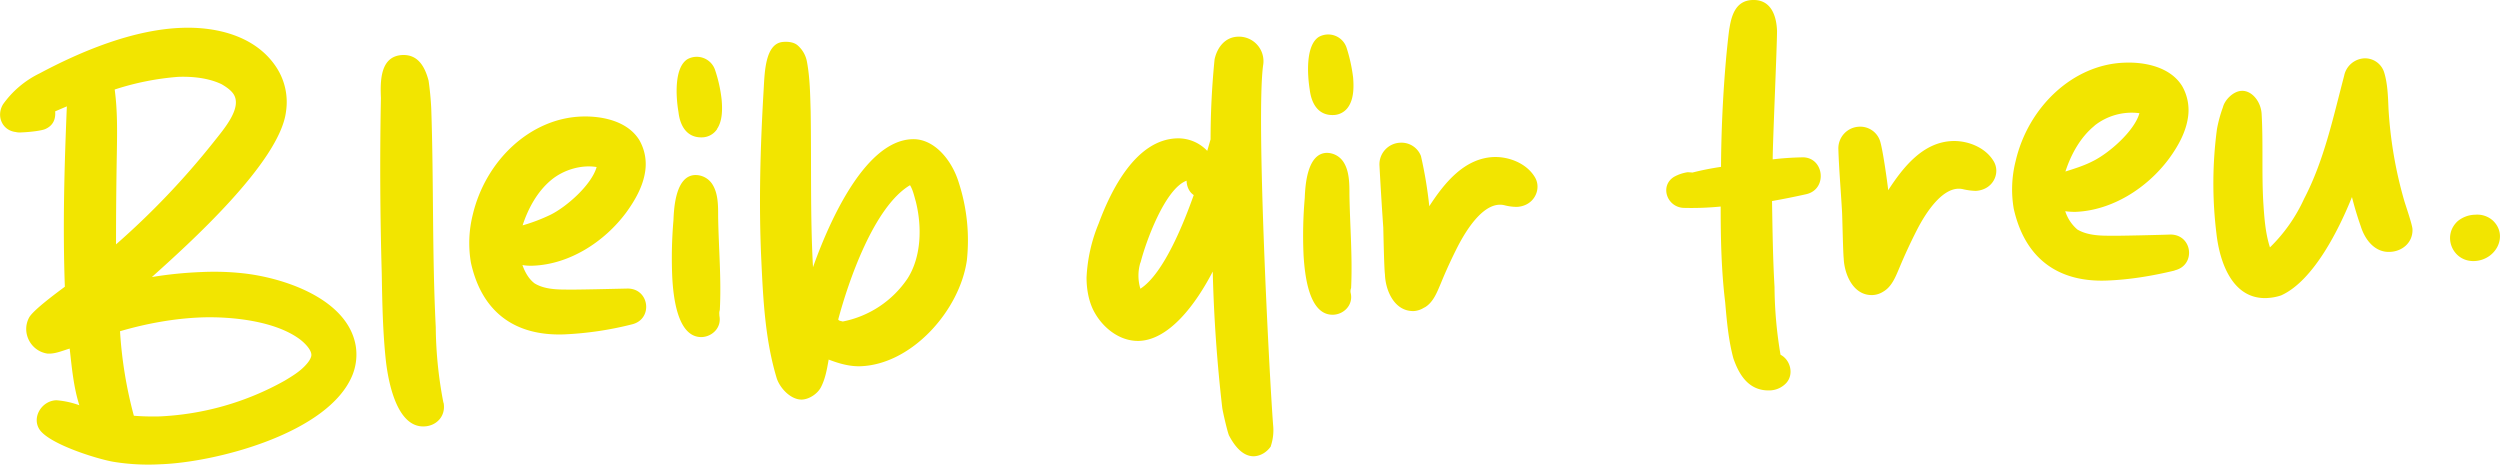
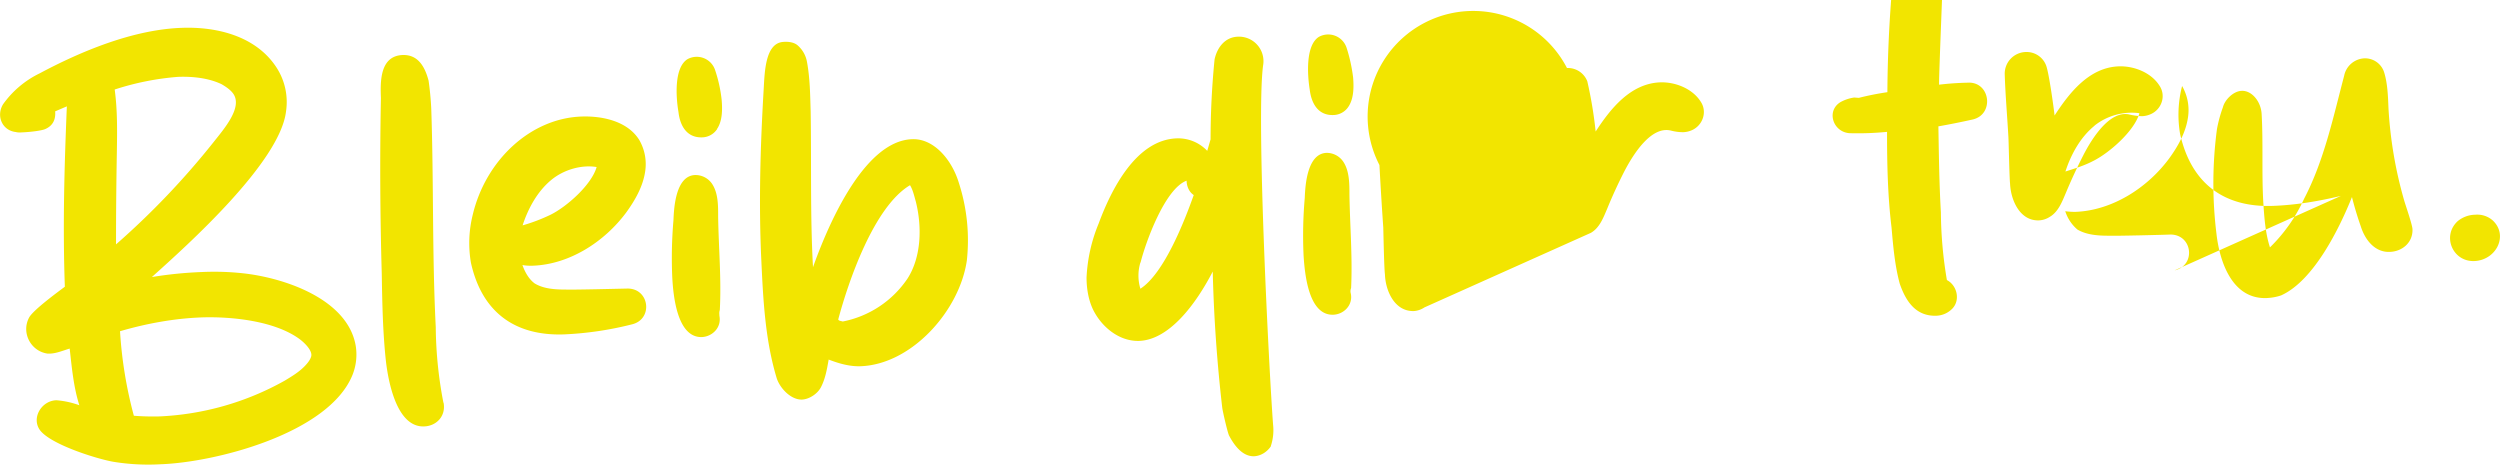
<svg xmlns="http://www.w3.org/2000/svg" viewBox="0 0 1499.7 278.7">
-   <path fill="#f2e500" d="M1368.4 177.2c19.6-8.8 35-40.3 42.5-59q2.2 8.8 5.3 17.6c2.5 8 8.4 15.7 17.4 15.3 7.2-.2 13.9-5.4 13.6-13.6-.1-2.8-4.3-14.8-5-17.3q-7.8-27.1-9.4-55.3c-.3-7.2-.5-14.7-2.6-21.5a12 12 0 0 0-11.9-8.4 13 13 0 0 0-12.1 10.5c-6.6 25-12 50.7-24 73.7a97 97 0 0 1-20.5 29.2c-2.8-8.7-3.4-18-4-27.1-1-17.8 0-35.7-1-53.1-.5-7.5-6-14-12-13.7-5 .2-10.1 5.4-11.2 9.8a80 80 0 0 0-3.6 13.2 247 247 0 0 0-.3 62.6c1.9 17.1 9.5 39.4 30 38.7q4.7-.2 8.8-1.6m-112-101.8a36 36 0 0 1 27-7.5c-3 10.7-18.2 24-28 28.8-5.2 2.7-10.8 4.4-16.4 6.2 3.4-10.4 9-20.6 17.5-27.5m48 86.8c13-3 10.8-21.6-2.6-21.5-4.7.2-32.5.9-37.2.7-6.2 0-13.1-.5-18.5-3.7a24 24 0 0 1-7.3-11q2.8.4 6 .4c22.1-.8 43.2-14.3 56.3-32 5.4-7.4 10-15.7 11.3-24.5a29 29 0 0 0-3.5-19c-7-11.3-22-14.5-34.5-14-30.8 1-57.7 26.4-65.3 58.8a69 69 0 0 0-1.2 28.8c6.7 29.8 26.5 44.2 55.8 43.1 13.7-.5 27.4-2.8 40.7-6m-174.7 12.6c5.2-3 7.5-9.3 9.8-14.7q4.6-11 10.2-22c5.5-10.8 16.2-27.4 27.8-24.7q3.8.9 7.5 1a14 14 0 0 0 5-1.1c6.8-2.8 9.6-11 5.6-17.1-5-8-15.4-12-24.4-11.7-17.8.6-29.7 15.8-38.6 29.5-.5-4.7-3.4-25.8-5.1-30.1a12.5 12.5 0 0 0-12.2-8 13 13 0 0 0-12.6 13.5c.4 12.5 1.5 25 2.2 37.5.2 3.4.6 24.6 1 28 .4 9.7 5.8 22.4 17.3 22a13 13 0 0 0 6.5-2.1m-58.3 54.9c4.8-5.2 2.6-13.9-3.4-17a252 252 0 0 1-3.6-40.6c-1-17.2-1.2-34.4-1.5-51.6q10.2-1.8 20.5-4.1c13.3-3 10.7-23-3-22.1q-8.8.2-17.1 1.2c0-9.7 2.6-67.7 2.6-77-.3-9-3.5-19-14.7-18.6-9.7.3-12.5 8.6-13.8 16.7-.5 2.3-1.9 16.4-2.1 18.9q-2.8 32.1-3 64.5-8.9 1.3-17.1 3.4l-2.8-.2a24 24 0 0 0-8.3 2.8c-8.6 5.3-4.4 18 5.6 18.6q11.3.3 22.4-.8c0 19.4.4 38.4 2.7 57.4 1 11.6 2 22.8 4.9 33.6 3.5 10.2 9.4 19.7 21.9 19.3a14 14 0 0 0 9.8-4.4m-217-45.3c5.3-3 7.6-9.3 9.9-14.7q4.5-11 10.1-22c5.6-10.8 16.2-27.4 27.9-24.7q3.8 1 7.5 1a14 14 0 0 0 5-1.1c6.7-2.8 9.6-11 5.6-17.1-5-8-15.4-12-24.4-11.7-17.8.7-29.8 15.8-38.7 29.5a252 252 0 0 0-5-30.1 12.5 12.5 0 0 0-12.2-8A13 13 0 0 0 827.5 99q1 18.8 2.3 37.5c.1 3.4.5 24.7 1 28.1.3 9.7 5.7 22.3 17.3 22a13 13 0 0 0 6.4-2.2m-44.2-8.4a5 5 0 0 1 .2-3.2c.9-18.5-.7-37.2-1-56 0-6.5 0-14-3.5-19.5a12 12 0 0 0-10.2-5.6c-11.5.4-12.8 18.9-13.1 27a260 260 0 0 0-.7 34.8c.7 10.3 2.8 35.8 17.8 35.3 6.2-.2 12-5.7 10.5-12.8m-1.4-112c3.2-4.8 3.3-11.6 2.8-17.6q-1.2-9.5-4-18a11.6 11.6 0 0 0-16.5-6.3c-8 5-7 22.5-5.5 31.8 1 8.1 5 15.5 14.3 15.1a11 11 0 0 0 8.9-5m-124.7 93.5c3-12 14.6-44.3 27.6-49.1.1 3.4 1.5 6.8 4.3 8.6-5.4 15.2-17.7 47-32 56.2a27 27 0 0 1 0-15.7m78.2 110.2a30 30 0 0 0 1.4-12.9c-2.4-31.8-10.2-184.1-6-215.5a14.7 14.7 0 0 0-15-17.3c-7.7.2-12.5 6.3-14.1 13.6a486 486 0 0 0-2.4 48l-2 6.9A24 24 0 0 0 706 83c-24.6.8-39.5 31-46.9 51a96 96 0 0 0-7.3 32.5c0 6.2 1 13 3.8 19 5 10.4 15.6 19.4 27.8 19 18-.7 33.9-21.9 44.1-41.6a899 899 0 0 0 5.7 81.7c.4 2.8 3 14 4 16.5 3 5.8 8 12.8 15.1 12.6 4-.2 7.7-2.5 10.1-6m-257-74.9c-1-.2-2.8-.5-2.5-1.4 6-22.4 21.3-67.4 43-80.3 1.7 2.7 2.5 6.4 3.5 9.9 3.7 14.8 3.4 33-5 46.1a61 61 0 0 1-39 25.8m-13 39.5c2.7-5.1 3.7-11 4.7-16.7 6 2.3 12.4 4.2 19 4 30.8-1 59.6-33.4 63.9-63.5a112 112 0 0 0-4.8-46.5c-4.2-13.9-15-26.7-28-26.2-29.7 1-51.5 54.3-59.5 76.8-1.7-30.9-.9-62.2-1.4-93.4-.3-10-.4-20-2.2-29.7a17 17 0 0 0-5.4-9.8c-2.2-2.1-6-2.6-9.4-2.2-10.3 1.3-10.6 18.2-11.2 28.6-2 34.1-3 68.3-1.4 102.3 1.1 23.7 2.3 48 9.3 71 2.1 6.1 8.6 12.8 15.1 12.6 4.4-.2 9.3-3.5 11.3-7.3m-60.8-43.2q-.3-1.8.2-3.2c1-18.4-.7-37.1-1-55.9 0-6.6.1-14-3.5-19.6A12 12 0 0 0 417 105c-11.5.4-12.7 19-13 27q-1.5 17.6-.7 34.8c.6 10.3 2.8 35.9 17.8 35.4 6.2-.3 12-5.8 10.4-13m-1.4-111.8c3.3-4.8 3.3-11.7 2.8-17.6a85 85 0 0 0-4-18 11.6 11.6 0 0 0-16.5-6.3c-8 5-7 22.4-5.4 31.7.9 8.1 4.9 15.5 14.2 15.2a11 11 0 0 0 9-5M331 107.7c7.3-5.9 17.8-9 26.9-7.5-3 10.7-18.2 24.1-28 28.8q-8 3.8-16.4 6.2c3.4-10.4 9-20.6 17.5-27.5m48 86.9c13-3 10.7-21.7-2.7-21.5-4.6.1-32.4.8-37 .6-6.3 0-13.2-.4-18.6-3.7-3.6-2.7-5.9-7-7.3-11q2.8.5 6 .4c22.1-.7 43.2-14.3 56.3-32 5.3-7.3 10-15.6 11.3-24.4a29 29 0 0 0-3.5-19c-7-11.3-22-14.5-34.5-14.1-30.9 1-57.7 26.4-65.4 58.9a70 70 0 0 0-1.1 28.8c6.6 29.8 26.5 44 55.8 43a201 201 0 0 0 40.7-6m-113 47a248 248 0 0 1-4.6-45.4c-2.2-43.4-1.2-87.2-2.7-131q-.4-8.4-1.6-16.8c-2.1-8-6.1-15.7-15.5-15.4-13.7.5-13.5 15.8-13.1 25.8q-1 52.5.5 105c.3 17.5.6 35.3 2.5 52.8 1.4 12.1 6.4 39.8 22.9 39.2 7.2-.2 13.2-6 11.7-14.2m-185.8 7.8a254 254 0 0 1-8.3-50.7c15.7-4.6 32.5-7.7 49-8.3 18.4-.6 44.4 2.2 59.1 13.3 2.6 2 7.4 6.6 6.6 10-.5 2-2 3.9-3.5 5.5-3.6 3.9-8.2 6.6-12.5 9.2a169 169 0 0 1-75 21.4q-7.7.2-15.4-.4M70.1 91.2c.2-12.5.4-25-1.3-37.5a163 163 0 0 1 38.1-7.6c8.8-.3 18.2.7 26 4.4 2.6 1.5 5.2 3.3 6.8 5.4 6.3 8.3-5.4 21.5-11.7 29.5a471 471 0 0 1-58.4 61.2q0-27.8.5-55.4m141.4 133.6a33 33 0 0 0 1.9-17.3c-4.8-28.3-43.3-41-68-43.6q-12.2-1.3-24.7-.7-15.1.6-29.6 3c21.5-19.3 77-69 80.5-99.5a38 38 0 0 0-5.6-26c-12.2-19-35.8-24.8-57-24-29 1-60.3 14-85.2 27.3a58 58 0 0 0-22 18.6c-4.2 7-.5 15.7 7.7 16.6q1.3.4 4 .2c4.7-.2 11.5-1 13.7-2q6.5-2.9 5.9-10.6l7-3c-1.5 36-2.5 72-1.2 108.2-4 3-19.2 14.1-21.5 18.6-4.7 9 1 20 11 21.5h2c3.7-.2 7.7-1.9 11.4-3 1.3 11.5 2.3 23 5.8 34a52 52 0 0 0-13.8-3c-9 .3-15.2 10.8-9.7 18.1 6.6 8.5 33.7 17 43.8 18.8q14 2.3 28.4 1.5c32.8-1.1 101.1-18.5 115.2-53.7m1283.8-92.6a14 14 0 0 0-10.4-3.4 17 17 0 0 0-10.5 3.8c-9.7 8.8-3.2 24.5 9.9 24s20.7-15.4 11-24.4" />
+   <path fill="#f2e500" d="M1368.4 177.2c19.6-8.8 35-40.3 42.5-59q2.2 8.8 5.3 17.6c2.5 8 8.4 15.7 17.4 15.3 7.2-.2 13.9-5.4 13.6-13.6-.1-2.8-4.3-14.8-5-17.3q-7.8-27.1-9.4-55.3c-.3-7.2-.5-14.7-2.6-21.5a12 12 0 0 0-11.9-8.4 13 13 0 0 0-12.1 10.5c-6.6 25-12 50.7-24 73.7a97 97 0 0 1-20.5 29.2c-2.8-8.7-3.4-18-4-27.1-1-17.8 0-35.7-1-53.1-.5-7.5-6-14-12-13.7-5 .2-10.1 5.4-11.2 9.8a80 80 0 0 0-3.6 13.2 247 247 0 0 0-.3 62.6c1.9 17.1 9.5 39.4 30 38.7q4.7-.2 8.8-1.6m-112-101.8a36 36 0 0 1 27-7.5c-3 10.7-18.2 24-28 28.8-5.2 2.7-10.8 4.4-16.4 6.2 3.4-10.4 9-20.6 17.5-27.5m48 86.8c13-3 10.8-21.6-2.6-21.5-4.7.2-32.5.9-37.2.7-6.2 0-13.1-.5-18.5-3.7a24 24 0 0 1-7.3-11q2.8.4 6 .4c22.1-.8 43.2-14.3 56.3-32 5.4-7.4 10-15.7 11.3-24.5a29 29 0 0 0-3.5-19a69 69 0 0 0-1.2 28.8c6.7 29.8 26.5 44.2 55.8 43.1 13.7-.5 27.4-2.8 40.7-6m-174.7 12.6c5.2-3 7.5-9.3 9.8-14.7q4.6-11 10.2-22c5.5-10.8 16.2-27.4 27.8-24.7q3.8.9 7.5 1a14 14 0 0 0 5-1.1c6.8-2.8 9.6-11 5.6-17.1-5-8-15.4-12-24.4-11.7-17.8.6-29.7 15.8-38.6 29.5-.5-4.7-3.4-25.8-5.1-30.1a12.5 12.5 0 0 0-12.2-8 13 13 0 0 0-12.6 13.5c.4 12.5 1.5 25 2.2 37.5.2 3.4.6 24.6 1 28 .4 9.7 5.8 22.4 17.3 22a13 13 0 0 0 6.5-2.1m-58.3 54.9c4.8-5.2 2.6-13.9-3.4-17a252 252 0 0 1-3.6-40.6c-1-17.2-1.2-34.4-1.5-51.6q10.2-1.8 20.5-4.1c13.3-3 10.7-23-3-22.1q-8.8.2-17.1 1.2c0-9.7 2.6-67.7 2.6-77-.3-9-3.5-19-14.7-18.6-9.7.3-12.5 8.6-13.8 16.7-.5 2.3-1.9 16.4-2.1 18.9q-2.8 32.1-3 64.5-8.9 1.3-17.1 3.4l-2.8-.2a24 24 0 0 0-8.3 2.8c-8.6 5.3-4.4 18 5.6 18.6q11.3.3 22.4-.8c0 19.4.4 38.4 2.7 57.4 1 11.6 2 22.8 4.9 33.6 3.5 10.2 9.4 19.7 21.9 19.3a14 14 0 0 0 9.8-4.4m-217-45.3c5.3-3 7.6-9.3 9.9-14.7q4.5-11 10.1-22c5.6-10.8 16.2-27.4 27.9-24.7q3.8 1 7.5 1a14 14 0 0 0 5-1.1c6.7-2.8 9.6-11 5.6-17.1-5-8-15.4-12-24.4-11.7-17.8.7-29.8 15.8-38.7 29.5a252 252 0 0 0-5-30.1 12.5 12.5 0 0 0-12.2-8A13 13 0 0 0 827.5 99q1 18.8 2.3 37.5c.1 3.4.5 24.7 1 28.1.3 9.7 5.7 22.3 17.3 22a13 13 0 0 0 6.4-2.2m-44.2-8.4a5 5 0 0 1 .2-3.2c.9-18.5-.7-37.2-1-56 0-6.5 0-14-3.5-19.5a12 12 0 0 0-10.2-5.6c-11.5.4-12.8 18.9-13.1 27a260 260 0 0 0-.7 34.8c.7 10.3 2.8 35.8 17.8 35.3 6.2-.2 12-5.7 10.5-12.8m-1.4-112c3.2-4.8 3.3-11.6 2.8-17.6q-1.2-9.5-4-18a11.6 11.6 0 0 0-16.5-6.3c-8 5-7 22.5-5.5 31.8 1 8.1 5 15.5 14.3 15.1a11 11 0 0 0 8.9-5m-124.7 93.5c3-12 14.6-44.3 27.6-49.1.1 3.4 1.5 6.8 4.3 8.6-5.4 15.2-17.7 47-32 56.2a27 27 0 0 1 0-15.7m78.2 110.2a30 30 0 0 0 1.4-12.9c-2.4-31.8-10.2-184.1-6-215.5a14.7 14.7 0 0 0-15-17.3c-7.7.2-12.5 6.3-14.1 13.6a486 486 0 0 0-2.4 48l-2 6.9A24 24 0 0 0 706 83c-24.6.8-39.5 31-46.9 51a96 96 0 0 0-7.3 32.5c0 6.2 1 13 3.8 19 5 10.4 15.6 19.4 27.8 19 18-.7 33.9-21.9 44.1-41.6a899 899 0 0 0 5.7 81.7c.4 2.8 3 14 4 16.5 3 5.8 8 12.8 15.1 12.6 4-.2 7.7-2.5 10.1-6m-257-74.9c-1-.2-2.8-.5-2.5-1.4 6-22.4 21.3-67.4 43-80.3 1.7 2.7 2.5 6.4 3.5 9.9 3.7 14.8 3.4 33-5 46.1a61 61 0 0 1-39 25.8m-13 39.5c2.7-5.1 3.7-11 4.7-16.7 6 2.3 12.4 4.2 19 4 30.8-1 59.6-33.4 63.9-63.5a112 112 0 0 0-4.8-46.5c-4.2-13.9-15-26.7-28-26.2-29.7 1-51.5 54.3-59.5 76.8-1.7-30.9-.9-62.2-1.4-93.4-.3-10-.4-20-2.2-29.7a17 17 0 0 0-5.4-9.8c-2.2-2.1-6-2.6-9.4-2.2-10.3 1.3-10.6 18.2-11.2 28.6-2 34.1-3 68.3-1.4 102.3 1.1 23.7 2.3 48 9.3 71 2.1 6.1 8.6 12.8 15.1 12.6 4.4-.2 9.3-3.5 11.3-7.3m-60.8-43.2q-.3-1.8.2-3.2c1-18.4-.7-37.1-1-55.9 0-6.6.1-14-3.5-19.6A12 12 0 0 0 417 105c-11.5.4-12.7 19-13 27q-1.5 17.6-.7 34.8c.6 10.3 2.8 35.9 17.8 35.4 6.2-.3 12-5.8 10.4-13m-1.4-111.8c3.3-4.8 3.3-11.7 2.8-17.6a85 85 0 0 0-4-18 11.6 11.6 0 0 0-16.5-6.3c-8 5-7 22.4-5.4 31.7.9 8.1 4.9 15.5 14.2 15.2a11 11 0 0 0 9-5M331 107.7c7.3-5.9 17.8-9 26.9-7.5-3 10.7-18.2 24.1-28 28.8q-8 3.8-16.4 6.2c3.4-10.4 9-20.6 17.5-27.5m48 86.9c13-3 10.7-21.7-2.7-21.5-4.6.1-32.4.8-37 .6-6.3 0-13.2-.4-18.6-3.7-3.6-2.7-5.9-7-7.3-11q2.8.5 6 .4c22.1-.7 43.2-14.3 56.3-32 5.3-7.3 10-15.6 11.3-24.4a29 29 0 0 0-3.5-19c-7-11.3-22-14.5-34.5-14.1-30.9 1-57.7 26.4-65.4 58.9a70 70 0 0 0-1.1 28.8c6.6 29.8 26.5 44 55.8 43a201 201 0 0 0 40.7-6m-113 47a248 248 0 0 1-4.6-45.4c-2.2-43.4-1.2-87.2-2.7-131q-.4-8.4-1.6-16.8c-2.1-8-6.1-15.7-15.5-15.4-13.7.5-13.5 15.8-13.1 25.8q-1 52.5.5 105c.3 17.5.6 35.3 2.5 52.8 1.4 12.1 6.4 39.8 22.9 39.2 7.2-.2 13.2-6 11.7-14.2m-185.8 7.8a254 254 0 0 1-8.3-50.7c15.7-4.6 32.5-7.7 49-8.3 18.4-.6 44.4 2.2 59.1 13.3 2.6 2 7.4 6.6 6.6 10-.5 2-2 3.9-3.5 5.5-3.6 3.9-8.2 6.6-12.5 9.2a169 169 0 0 1-75 21.4q-7.7.2-15.4-.4M70.1 91.2c.2-12.5.4-25-1.3-37.5a163 163 0 0 1 38.1-7.6c8.8-.3 18.2.7 26 4.4 2.6 1.5 5.2 3.3 6.8 5.4 6.3 8.3-5.4 21.5-11.7 29.5a471 471 0 0 1-58.4 61.2q0-27.8.5-55.4m141.4 133.6a33 33 0 0 0 1.9-17.3c-4.8-28.3-43.3-41-68-43.6q-12.2-1.3-24.7-.7-15.1.6-29.6 3c21.5-19.3 77-69 80.5-99.5a38 38 0 0 0-5.6-26c-12.2-19-35.8-24.8-57-24-29 1-60.3 14-85.2 27.3a58 58 0 0 0-22 18.6c-4.2 7-.5 15.7 7.7 16.6q1.3.4 4 .2c4.7-.2 11.5-1 13.7-2q6.5-2.9 5.9-10.6l7-3c-1.5 36-2.5 72-1.2 108.2-4 3-19.2 14.1-21.5 18.6-4.7 9 1 20 11 21.5h2c3.7-.2 7.7-1.9 11.4-3 1.3 11.5 2.3 23 5.8 34a52 52 0 0 0-13.8-3c-9 .3-15.2 10.8-9.7 18.1 6.6 8.5 33.7 17 43.8 18.8q14 2.3 28.4 1.5c32.8-1.1 101.1-18.5 115.2-53.7m1283.8-92.6a14 14 0 0 0-10.4-3.4 17 17 0 0 0-10.5 3.8c-9.7 8.8-3.2 24.5 9.9 24s20.7-15.4 11-24.4" />
</svg>